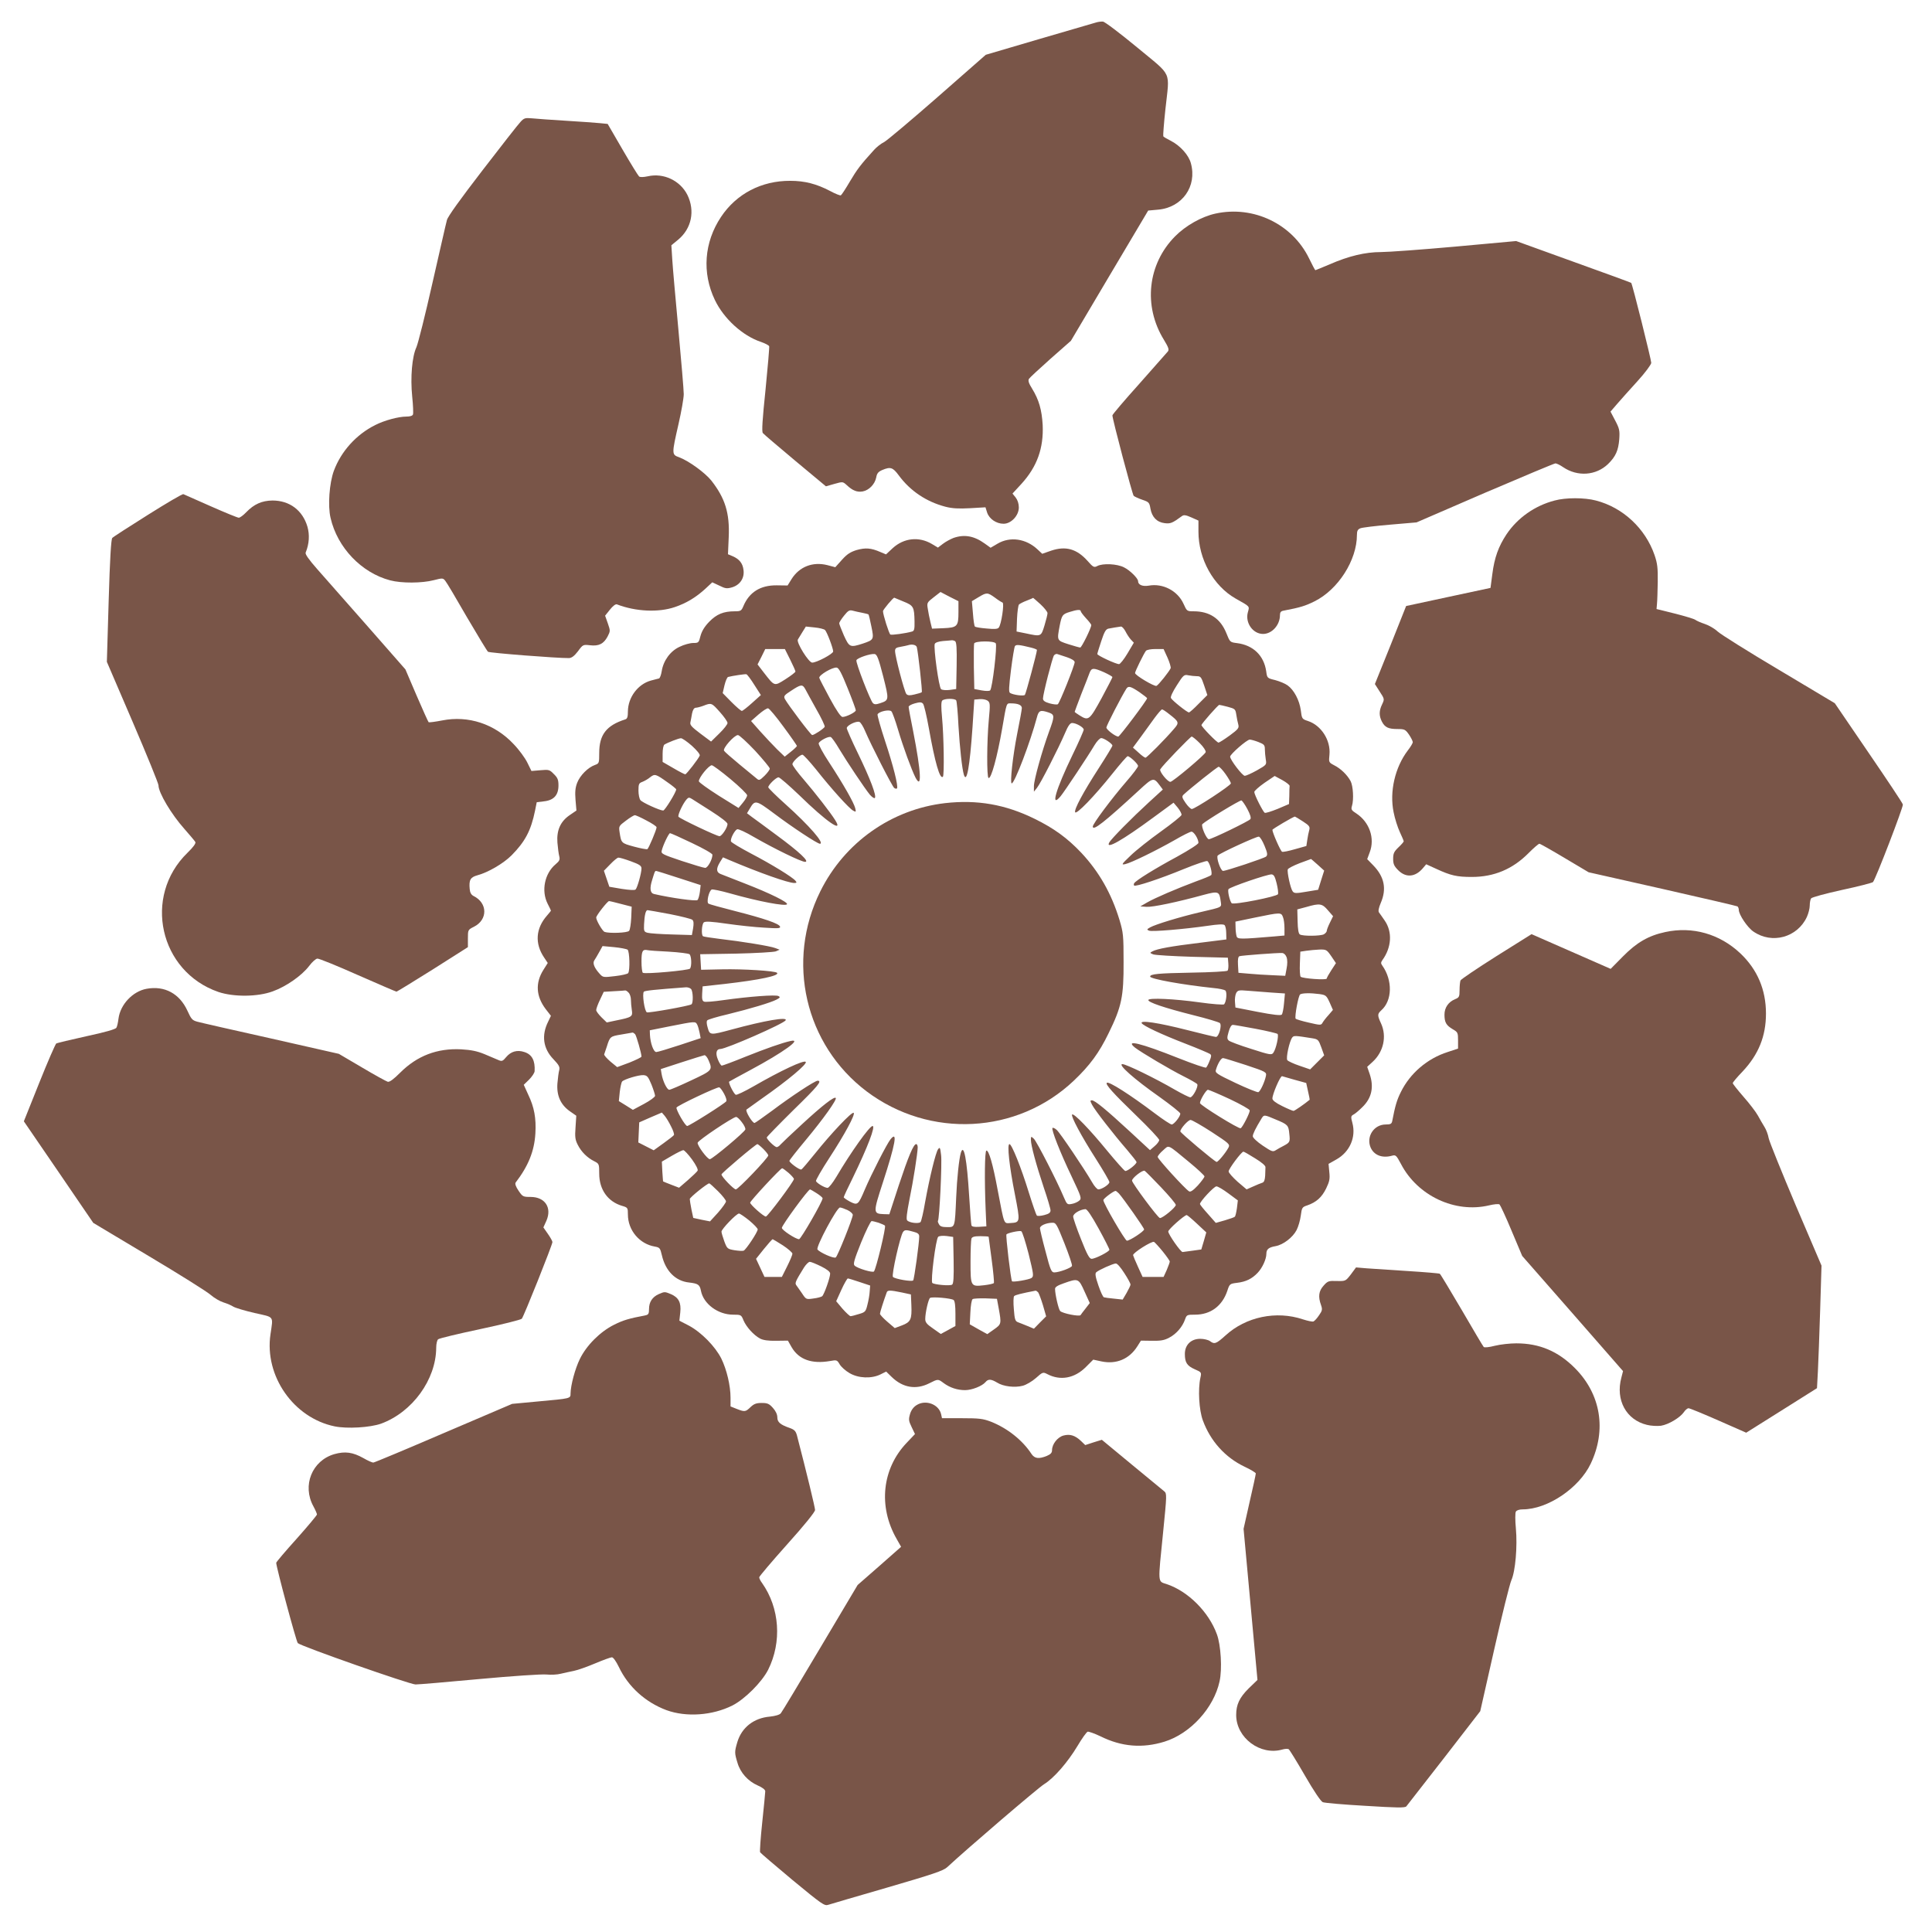
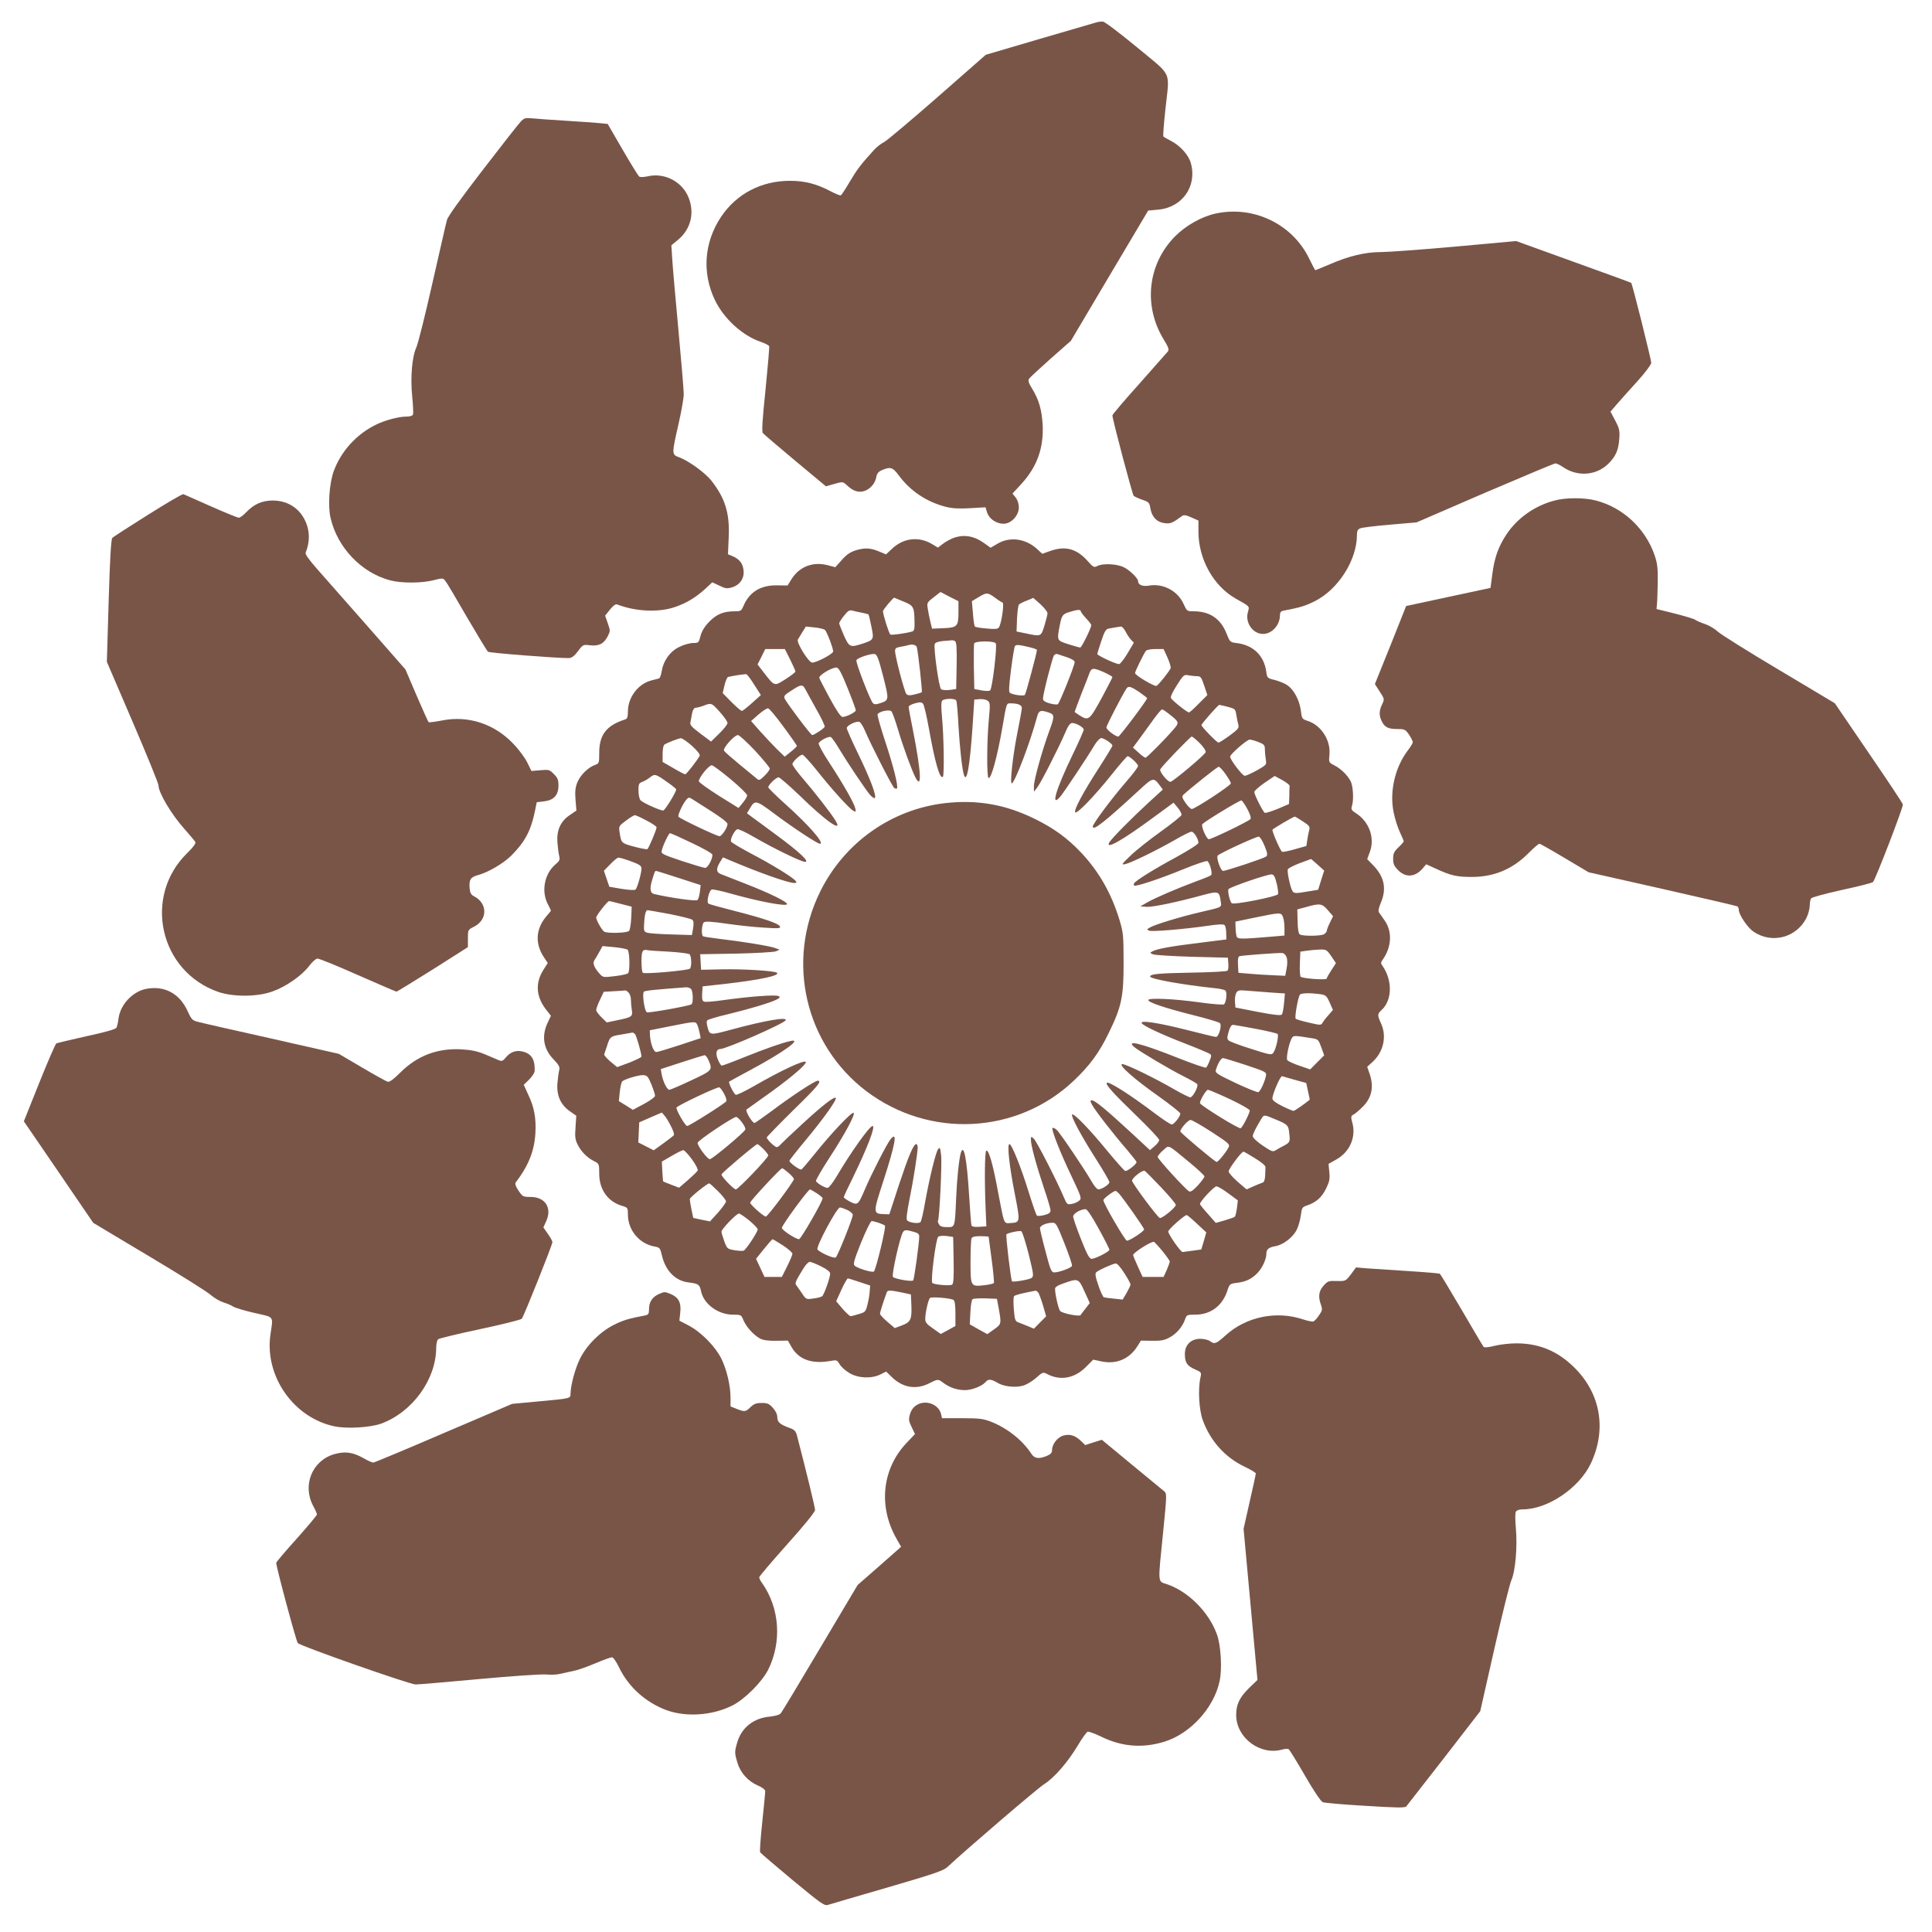
<svg xmlns="http://www.w3.org/2000/svg" version="1.0" width="1280pt" height="1280pt" viewBox="0 0 1280 1280" preserveAspectRatio="xMidYMid meet">
  <g transform="translate(0,1280) scale(0.1,-0.1)" fill="#795548" stroke="none">
    <path d="M7258 12650 c-15 -4 -185 -54 -377 -110 l-350 -103 -318 -279 c-175 -153 -335 -288 -355 -299 -21 -10 -51 -34 -67 -52 -91 -100 -113 -130 -160 -209 -28 -48 -55 -89 -60 -92 -4 -3 -37 10 -72 29 -90 47 -168 67 -263 67 -191 1 -357 -86 -459 -239 -112 -168 -127 -370 -41 -550 59 -124 184 -238 305 -278 28 -10 52 -22 55 -29 2 -6 -9 -135 -24 -286 -21 -201 -26 -279 -18 -289 6 -8 103 -90 215 -184 l203 -169 56 16 c56 16 56 15 82 -8 39 -37 69 -48 105 -42 43 8 81 48 90 92 5 28 13 38 40 50 55 23 70 18 110 -36 75 -102 182 -174 308 -207 46 -12 88 -14 164 -10 l102 6 11 -35 c14 -42 61 -74 109 -74 50 0 101 54 101 108 0 25 -8 49 -21 66 l-21 26 59 64 c104 114 148 237 141 391 -6 99 -24 165 -70 240 -22 35 -28 53 -21 65 5 8 70 68 144 134 l134 118 256 432 256 431 66 6 c159 14 259 154 217 307 -14 54 -70 116 -131 148 -26 13 -50 27 -52 31 -2 5 4 85 14 178 28 263 51 213 -186 410 -114 94 -215 171 -228 172 -12 1 -34 -2 -49 -7z" />
    <path d="M3449 11993 c-15 -15 -128 -160 -252 -321 -147 -191 -230 -306 -236 -330 -6 -20 -48 -208 -96 -417 -47 -209 -95 -400 -106 -425 -29 -62 -41 -199 -28 -328 6 -57 8 -110 5 -118 -3 -9 -20 -14 -44 -14 -52 0 -145 -25 -206 -56 -126 -63 -226 -174 -274 -303 -30 -81 -41 -232 -22 -312 45 -197 205 -364 395 -414 76 -20 211 -19 288 1 59 15 62 15 77 -4 9 -10 73 -118 143 -240 71 -121 134 -225 140 -230 10 -8 459 -43 537 -42 18 1 35 14 59 45 33 45 34 45 80 40 58 -7 90 9 116 57 19 37 19 39 2 88 l-18 51 32 40 c19 24 37 38 46 35 124 -48 276 -55 384 -18 77 26 141 65 204 123 l44 41 47 -22 c40 -20 50 -21 85 -11 52 16 82 61 75 114 -5 45 -28 73 -72 92 l-31 13 5 114 c7 159 -24 258 -116 375 -43 53 -151 131 -214 154 -48 17 -48 21 -3 218 19 83 35 173 35 200 0 26 -16 216 -35 422 -19 205 -38 417 -41 469 l-6 95 45 37 c89 74 113 191 61 297 -48 95 -158 147 -262 123 -29 -6 -51 -7 -58 -1 -6 5 -56 86 -110 179 l-98 169 -50 5 c-28 3 -130 10 -226 16 -96 6 -198 13 -225 16 -46 4 -53 2 -76 -23z" />
    <path d="M8053 11385 c-92 -20 -198 -80 -268 -151 -182 -184 -212 -461 -74 -685 31 -51 36 -66 26 -78 -7 -8 -92 -104 -189 -214 -98 -109 -178 -203 -178 -209 0 -25 132 -524 141 -533 5 -5 31 -17 57 -26 44 -15 47 -18 54 -59 10 -56 43 -90 94 -96 38 -5 51 0 115 47 12 9 26 7 62 -9 l47 -21 0 -73 c0 -182 99 -360 247 -444 97 -55 92 -48 80 -92 -18 -69 34 -142 101 -142 59 0 112 59 112 124 0 19 6 27 23 30 111 21 146 32 206 62 157 78 281 273 281 440 0 26 5 37 23 44 12 5 101 16 197 24 l175 15 453 196 c250 107 460 195 467 195 8 0 31 -11 51 -25 96 -65 218 -56 298 21 50 49 68 89 74 164 4 58 1 71 -27 124 l-31 59 44 51 c24 28 85 96 135 151 51 56 90 109 91 121 0 20 -125 523 -133 530 -2 2 -174 65 -383 140 l-379 137 -405 -37 c-223 -20 -444 -36 -491 -36 -103 0 -213 -26 -339 -81 -50 -21 -93 -39 -95 -39 -3 0 -21 35 -42 78 -111 228 -368 352 -620 297z" />
    <path d="M980 9389 c-124 -78 -230 -146 -236 -153 -8 -7 -16 -140 -24 -416 l-12 -405 171 -398 c94 -219 171 -408 171 -420 0 -49 86 -193 171 -288 36 -41 69 -80 73 -87 5 -9 -12 -33 -52 -72 -297 -289 -186 -787 205 -922 101 -34 260 -33 360 4 89 32 192 104 241 168 20 27 45 49 55 49 10 1 131 -48 268 -109 137 -60 252 -110 256 -110 3 0 111 66 240 147 l233 148 0 57 c0 57 0 58 40 78 93 47 91 158 -3 204 -15 8 -23 22 -25 45 -6 61 4 79 51 92 71 19 172 78 226 132 91 92 129 165 156 297 l11 55 48 6 c65 7 96 41 96 105 0 37 -5 51 -31 76 -28 29 -33 30 -89 25 l-59 -5 -27 55 c-15 31 -56 87 -92 124 -125 133 -299 190 -472 156 -46 -9 -86 -14 -90 -12 -3 2 -39 82 -80 177 l-74 173 -250 285 c-138 157 -288 327 -334 379 -57 65 -81 99 -77 110 24 58 27 118 12 171 -32 109 -118 174 -232 174 -70 -1 -122 -24 -174 -78 -19 -20 -41 -36 -49 -36 -8 0 -91 34 -186 76 -94 42 -176 78 -181 80 -6 3 -111 -59 -235 -137z" />
    <path d="M10300 9484 c-131 -34 -246 -115 -319 -224 -53 -80 -80 -154 -94 -264 l-12 -91 -280 -60 -279 -60 -103 -259 -104 -258 32 -50 c32 -49 32 -50 16 -84 -21 -43 -21 -76 -2 -114 20 -39 43 -50 104 -50 47 0 52 -3 76 -37 14 -21 25 -43 25 -50 0 -7 -15 -32 -33 -55 -85 -112 -122 -273 -94 -409 8 -42 27 -101 41 -131 14 -30 26 -58 26 -62 0 -4 -16 -22 -35 -40 -29 -28 -35 -40 -35 -76 0 -34 6 -48 34 -76 51 -51 113 -45 163 14 l22 26 68 -31 c95 -44 136 -53 234 -53 148 0 271 52 376 158 34 34 66 62 72 62 5 0 81 -43 168 -95 l158 -94 488 -110 c269 -61 493 -113 498 -116 5 -4 9 -14 9 -23 0 -32 58 -118 97 -144 123 -85 291 -39 354 97 10 22 19 56 19 75 0 19 4 41 9 48 4 7 96 32 205 56 108 23 200 47 205 52 18 20 202 499 198 514 -2 10 -105 164 -228 344 l-223 327 -370 221 c-204 121 -387 236 -406 254 -20 19 -58 41 -85 50 -28 9 -56 22 -64 28 -8 6 -68 24 -135 41 l-121 30 3 35 c2 19 4 85 5 145 1 92 -2 121 -21 177 -61 177 -210 316 -389 362 -75 20 -200 20 -273 0z" />
    <path d="M6317 9236 c-20 -8 -52 -25 -70 -39 l-33 -25 -40 24 c-86 51 -186 40 -260 -28 l-44 -41 -38 16 c-62 27 -98 29 -156 13 -42 -13 -64 -27 -98 -65 l-44 -49 -53 14 c-96 24 -185 -10 -237 -93 l-26 -42 -72 1 c-108 1 -182 -45 -221 -138 -13 -31 -18 -34 -57 -34 -75 0 -120 -19 -169 -69 -32 -33 -49 -62 -58 -94 -11 -45 -13 -47 -49 -47 -20 0 -61 -11 -89 -25 -62 -28 -108 -92 -119 -162 -4 -25 -12 -46 -18 -48 -6 -1 -30 -8 -54 -14 -86 -24 -151 -111 -152 -204 0 -36 -4 -49 -17 -53 -126 -40 -173 -102 -173 -223 0 -67 -1 -69 -28 -79 -46 -16 -99 -69 -118 -118 -13 -34 -15 -61 -11 -114 l6 -70 -44 -30 c-62 -42 -88 -101 -82 -182 3 -35 8 -75 12 -90 6 -23 2 -32 -24 -54 -73 -61 -96 -176 -53 -261 12 -23 22 -44 22 -46 0 -2 -12 -17 -26 -33 -75 -85 -82 -185 -19 -278 l24 -36 -29 -46 c-54 -86 -49 -174 15 -259 l35 -45 -18 -38 c-46 -91 -34 -179 35 -250 37 -39 43 -51 38 -72 -4 -14 -9 -53 -12 -88 -6 -80 21 -141 82 -184 l43 -30 -5 -77 c-5 -64 -2 -83 15 -116 23 -46 63 -86 110 -109 31 -16 32 -18 32 -82 0 -105 57 -185 151 -213 38 -11 39 -13 39 -57 0 -105 77 -196 179 -213 32 -6 35 -10 46 -57 24 -105 91 -172 181 -181 59 -7 70 -14 78 -55 17 -87 113 -158 213 -158 53 0 54 -1 69 -38 19 -44 67 -97 109 -120 21 -11 54 -16 107 -15 l78 1 25 -44 c48 -82 134 -112 255 -91 43 8 46 7 63 -22 10 -17 39 -43 65 -58 59 -35 146 -38 205 -9 l38 19 37 -36 c73 -71 161 -86 248 -42 60 30 58 30 97 1 41 -30 90 -46 141 -46 45 0 113 27 135 53 18 22 37 21 77 -3 41 -26 117 -35 170 -21 23 6 62 29 87 51 45 40 47 41 76 26 86 -45 180 -28 255 47 l49 49 56 -12 c97 -20 183 16 236 100 l24 38 73 -1 c58 -1 82 3 115 21 46 24 87 71 104 120 11 31 13 32 67 32 102 0 179 57 213 157 15 47 17 48 65 54 59 7 99 27 136 66 31 32 58 91 58 126 0 30 15 43 61 51 51 9 114 58 139 106 12 23 24 66 28 96 7 53 9 57 43 68 60 21 96 53 125 112 22 46 26 63 21 109 l-5 54 53 30 c88 50 130 147 105 241 -11 40 -10 46 6 55 11 5 38 28 60 50 62 60 78 133 48 221 l-16 46 36 33 c72 66 95 168 56 254 -25 54 -25 63 1 87 74 65 76 200 7 297 -10 14 -10 20 0 35 62 85 68 188 16 263 -16 23 -33 48 -38 54 -6 8 -2 30 12 63 40 93 24 173 -50 249 l-40 41 17 46 c35 92 -2 199 -88 256 -33 21 -37 27 -30 50 13 41 8 133 -9 165 -22 41 -65 83 -109 105 -36 19 -36 20 -31 70 9 95 -54 194 -142 223 -40 13 -41 15 -48 72 -9 66 -45 134 -87 164 -16 12 -53 27 -82 35 -54 13 -54 14 -60 58 -15 105 -86 173 -192 187 -48 6 -48 6 -72 66 -39 97 -111 145 -217 145 -44 0 -45 1 -67 50 -39 86 -137 137 -230 120 -41 -7 -71 5 -71 30 0 18 -54 72 -93 91 -46 24 -141 28 -177 9 -21 -11 -27 -9 -64 33 -72 81 -145 101 -241 69 l-60 -21 -30 28 c-77 73 -183 88 -266 39 l-46 -27 -39 28 c-71 51 -135 62 -207 37z m33 -491 c0 -95 -7 -103 -100 -107 l-75 -3 -11 45 c-6 25 -14 64 -17 86 -7 40 -5 43 39 77 l45 35 59 -31 60 -30 0 -72z m241 96 c22 -17 45 -31 51 -33 13 -5 -8 -146 -25 -166 -7 -10 -29 -11 -81 -6 -39 3 -74 9 -77 13 -4 3 -10 43 -13 87 l-7 81 43 26 c55 33 60 33 109 -2z m-606 -26 c68 -27 72 -36 74 -132 1 -51 -2 -63 -16 -67 -41 -12 -136 -25 -144 -20 -9 5 -49 132 -49 155 0 9 67 90 75 89 0 0 27 -11 60 -25z m908 -18 c26 -24 47 -51 47 -59 0 -9 -9 -46 -20 -82 -23 -75 -22 -74 -125 -52 l-60 12 3 85 c2 46 8 88 13 94 5 5 28 17 52 26 23 9 42 17 42 18 0 1 22 -19 48 -42z m-1180 -57 c21 -4 39 -9 41 -11 2 -2 11 -38 19 -79 18 -87 17 -89 -57 -114 -84 -27 -89 -25 -125 54 -17 39 -31 75 -31 81 0 5 14 28 32 50 27 34 36 39 58 33 14 -4 42 -10 63 -14z m1447 11 c0 -5 16 -26 35 -47 19 -20 35 -41 35 -45 0 -20 -64 -149 -73 -149 -6 0 -41 10 -79 22 -77 25 -76 23 -57 124 14 69 18 75 67 90 47 15 72 17 72 5z m-1694 -125 c13 -13 54 -121 54 -142 0 -16 -109 -74 -139 -74 -23 0 -106 133 -95 153 4 6 18 29 30 49 l23 37 58 -6 c32 -3 63 -11 69 -17z m1990 -8 c9 -18 25 -43 36 -55 l20 -21 -42 -71 c-23 -39 -49 -71 -56 -71 -21 0 -144 57 -144 67 0 4 12 43 26 85 20 61 30 79 47 83 23 5 63 11 84 14 7 0 20 -14 29 -31z m-1128 -66 c9 -7 12 -46 10 -163 l-3 -154 -43 -6 c-25 -3 -49 -1 -57 5 -15 12 -51 275 -42 300 4 9 24 16 54 19 26 2 53 4 58 5 6 1 16 -2 23 -6z m269 -14 c11 -15 -22 -297 -37 -312 -5 -5 -29 -5 -57 0 l-48 9 -3 145 c-1 79 0 150 2 157 7 17 130 18 143 1z m-523 -25 c9 -34 38 -294 33 -299 -3 -3 -25 -10 -48 -15 -32 -8 -45 -7 -54 3 -13 14 -75 250 -75 285 0 18 7 23 38 28 20 4 42 8 47 10 27 9 54 3 59 -12z m759 -4 c20 -5 37 -12 37 -15 0 -18 -73 -290 -80 -298 -9 -9 -77 0 -98 13 -10 6 -8 38 6 152 10 80 22 151 26 158 8 12 28 10 109 -10z m-1598 -79 c19 -38 35 -74 35 -79 0 -5 -30 -28 -66 -51 -76 -48 -71 -49 -145 46 l-40 52 26 51 25 51 65 0 65 0 35 -70z m2500 13 c14 -31 23 -63 21 -70 -9 -21 -80 -111 -94 -117 -14 -6 -142 70 -142 85 0 11 58 129 72 147 6 7 33 12 63 12 l54 0 26 -57z m-1884 -123 c40 -158 40 -159 -20 -179 -27 -9 -38 -9 -48 1 -18 19 -115 269 -109 284 6 15 91 44 120 41 16 -2 26 -26 57 -147z m1217 126 c32 -11 52 -23 52 -33 0 -21 -100 -272 -112 -279 -5 -3 -29 -1 -54 6 -32 9 -44 18 -44 32 0 29 62 271 73 286 6 7 15 11 21 9 6 -2 35 -12 64 -21z m-1452 -206 c30 -74 54 -140 54 -146 0 -12 -63 -44 -88 -44 -11 0 -39 40 -84 123 -36 67 -68 128 -70 136 -4 18 88 72 115 68 14 -1 33 -37 73 -137z m1699 106 c30 -14 55 -28 55 -32 0 -4 -33 -67 -72 -140 -80 -146 -86 -151 -145 -114 -18 11 -33 22 -33 24 0 2 20 55 44 118 25 62 49 125 55 141 13 33 25 34 96 3z m-2317 -84 l43 -67 -58 -52 c-32 -29 -63 -53 -68 -53 -6 0 -37 27 -69 59 l-58 59 12 52 c7 28 17 53 24 55 31 8 112 20 121 18 6 -2 30 -34 53 -71z m2932 58 c25 0 29 -6 48 -62 l21 -63 -57 -57 c-31 -32 -60 -58 -65 -58 -12 0 -110 78 -119 95 -5 7 11 42 39 85 43 68 48 72 76 66 16 -3 42 -6 57 -6z m-2594 -87 c8 -16 41 -75 73 -133 33 -57 57 -109 55 -115 -5 -12 -70 -55 -83 -55 -9 0 -159 199 -181 239 -9 19 -5 25 42 55 65 43 75 44 94 9z m2212 -18 c28 -20 52 -38 52 -41 0 -12 -182 -254 -191 -254 -19 0 -79 46 -79 60 0 12 101 208 133 258 13 19 28 15 85 -23z m-1213 -55 c4 -6 11 -81 15 -168 9 -149 24 -286 36 -325 19 -60 39 55 57 313 l12 185 35 3 c19 2 43 -3 53 -10 17 -13 18 -22 8 -128 -13 -141 -14 -377 -2 -384 17 -11 58 139 91 329 30 175 27 165 58 165 46 0 72 -11 72 -31 0 -10 -14 -87 -31 -171 -29 -147 -49 -328 -36 -328 19 0 124 276 167 438 12 46 23 50 79 31 39 -14 39 -24 1 -127 -47 -129 -100 -320 -100 -360 l0 -37 20 25 c24 29 144 265 186 363 20 48 34 67 47 67 27 0 77 -29 77 -44 0 -7 -33 -83 -74 -167 -113 -234 -148 -357 -79 -274 27 33 181 265 225 339 15 25 35 46 44 46 18 0 74 -37 74 -50 0 -5 -40 -71 -89 -147 -106 -164 -165 -275 -158 -294 7 -19 127 105 246 254 51 64 97 117 102 117 14 0 69 -51 69 -65 0 -7 -34 -53 -76 -101 -101 -117 -224 -282 -224 -300 0 -32 77 29 306 240 93 86 97 87 138 32 l20 -27 -94 -86 c-107 -98 -247 -239 -261 -265 -27 -50 89 16 291 165 l135 99 28 -33 c15 -19 26 -40 25 -48 -2 -8 -63 -57 -137 -110 -74 -53 -164 -124 -200 -159 -61 -58 -64 -63 -36 -57 38 8 202 88 327 159 53 31 103 56 112 56 16 0 46 -48 46 -74 0 -8 -59 -46 -142 -92 -143 -77 -273 -157 -284 -176 -3 -5 -3 -12 0 -15 9 -9 170 44 328 109 81 33 152 57 157 53 16 -9 36 -84 25 -93 -5 -5 -49 -23 -99 -41 -131 -49 -273 -110 -325 -140 l-45 -26 41 -3 c40 -3 203 31 381 80 94 25 102 22 110 -40 6 -46 20 -39 -142 -77 -128 -30 -289 -79 -325 -99 -23 -13 -23 -15 -7 -22 21 -8 232 10 386 32 72 11 107 12 114 5 6 -6 11 -29 11 -53 l1 -42 -175 -22 c-190 -23 -284 -40 -315 -57 -18 -10 -18 -10 5 -20 14 -5 131 -12 260 -16 l235 -6 3 -39 c2 -21 -1 -43 -5 -47 -5 -5 -112 -11 -239 -13 -220 -4 -274 -9 -274 -26 0 -16 219 -55 420 -76 36 -3 71 -11 78 -16 13 -11 7 -75 -8 -92 -5 -4 -77 1 -162 13 -172 24 -336 31 -340 16 -4 -15 105 -52 295 -100 93 -23 173 -47 179 -53 15 -15 -7 -92 -26 -92 -7 0 -93 21 -192 46 -189 48 -313 67 -300 45 12 -18 128 -73 291 -136 83 -32 155 -63 162 -68 10 -7 9 -17 -3 -45 -8 -21 -18 -40 -23 -45 -4 -4 -86 24 -182 62 -251 100 -360 127 -289 70 40 -31 232 -145 322 -190 46 -23 86 -46 90 -52 9 -15 -29 -87 -46 -87 -8 0 -54 23 -103 51 -129 75 -322 169 -347 169 -33 -1 79 -100 244 -216 77 -55 140 -105 140 -112 0 -19 -42 -72 -57 -72 -8 0 -58 33 -111 73 -167 126 -307 215 -319 203 -11 -10 41 -68 192 -214 85 -82 155 -156 155 -165 0 -8 -14 -27 -31 -41 l-30 -26 -135 125 c-155 143 -230 205 -250 205 -12 0 -12 -4 1 -29 18 -36 146 -200 232 -299 34 -40 63 -77 63 -81 0 -14 -61 -62 -75 -59 -7 2 -62 64 -123 138 -113 138 -218 247 -229 236 -10 -10 61 -143 157 -293 49 -77 90 -147 90 -155 0 -15 -50 -48 -73 -48 -8 0 -27 21 -42 48 -51 88 -212 327 -234 346 -12 11 -24 16 -28 13 -9 -10 50 -161 128 -324 63 -133 66 -143 50 -157 -10 -9 -32 -19 -49 -22 -31 -6 -33 -4 -53 42 -47 112 -181 372 -199 389 -19 18 -20 17 -20 -7 0 -36 35 -165 85 -315 25 -73 45 -141 45 -152 0 -15 -10 -23 -41 -31 -23 -6 -45 -8 -50 -3 -4 4 -28 73 -53 153 -51 166 -113 320 -128 320 -17 0 -1 -147 36 -333 36 -185 36 -186 -30 -190 -45 -2 -39 -17 -84 218 -32 173 -59 266 -75 262 -11 -2 -13 -195 -5 -387 l5 -115 -48 -3 c-32 -2 -48 1 -51 10 -2 7 -9 94 -15 193 -15 245 -35 352 -55 288 -12 -40 -26 -171 -31 -295 -9 -203 -7 -198 -60 -198 -33 0 -47 5 -54 19 -6 10 -9 20 -7 22 10 10 28 385 21 436 -6 51 -8 55 -20 39 -16 -22 -56 -186 -86 -351 -11 -66 -25 -125 -30 -131 -11 -13 -75 -6 -89 11 -7 8 -2 49 15 136 26 126 54 306 55 347 0 12 -4 22 -10 22 -18 0 -52 -82 -116 -275 l-62 -190 -37 1 c-71 3 -71 9 -6 209 83 255 100 347 51 287 -23 -28 -126 -229 -170 -332 -44 -104 -48 -107 -99 -81 -22 12 -41 25 -41 29 0 4 27 63 61 131 98 202 151 341 130 341 -20 0 -144 -174 -240 -337 -24 -40 -50 -73 -58 -73 -19 0 -71 31 -77 45 -2 6 38 76 89 154 103 158 172 287 161 298 -11 11 -152 -139 -255 -268 -46 -57 -87 -106 -92 -107 -11 -5 -79 45 -79 57 0 5 50 68 110 140 114 137 207 267 197 277 -10 11 -90 -51 -222 -173 -72 -66 -136 -127 -144 -136 -7 -9 -19 -17 -25 -17 -13 0 -66 51 -66 64 0 4 79 85 175 180 164 160 194 196 162 196 -18 0 -176 -104 -302 -199 -60 -44 -112 -81 -116 -81 -15 0 -63 80 -53 89 5 4 50 36 99 71 176 123 306 232 293 245 -13 13 -165 -58 -347 -163 -58 -33 -110 -58 -116 -55 -13 4 -51 81 -44 87 2 2 65 36 139 76 222 119 350 212 267 193 -55 -12 -163 -50 -298 -104 -81 -33 -151 -59 -157 -59 -5 0 -17 18 -26 41 -17 41 -10 69 16 69 38 0 419 167 433 190 15 25 -137 -1 -358 -61 -141 -38 -144 -38 -158 11 -8 27 -9 44 -3 50 6 6 66 24 135 40 151 37 284 77 323 97 25 13 27 17 13 24 -18 10 -193 -3 -364 -27 -62 -9 -120 -14 -128 -10 -12 4 -15 17 -13 53 l3 48 145 16 c235 27 367 55 348 74 -13 13 -226 26 -363 23 l-140 -3 -3 51 -3 52 238 4 c132 3 249 10 263 15 l25 11 -29 11 c-33 13 -223 44 -371 61 -55 7 -103 14 -107 17 -13 7 -9 80 5 92 10 8 50 6 153 -9 76 -11 188 -23 248 -26 91 -6 108 -5 104 7 -6 20 -106 54 -298 103 -91 23 -170 45 -176 49 -15 9 3 87 22 94 7 2 61 -9 121 -26 191 -54 368 -87 377 -72 9 13 -113 73 -275 136 -79 31 -154 60 -166 65 -28 12 -29 35 -3 78 l20 32 37 -16 c205 -87 395 -154 435 -154 17 0 18 3 8 15 -20 24 -158 109 -294 180 -70 37 -130 73 -133 80 -6 17 24 74 41 81 8 3 58 -20 112 -52 134 -77 312 -164 338 -164 32 0 -38 66 -189 177 -71 53 -145 107 -163 120 l-33 25 18 30 c35 60 40 59 166 -35 114 -86 282 -197 299 -197 34 0 -70 120 -226 260 -64 57 -116 109 -116 114 0 16 52 66 68 66 8 0 70 -54 138 -119 179 -175 295 -255 237 -164 -32 51 -130 177 -207 267 -42 48 -76 95 -76 103 0 16 49 62 66 63 7 0 47 -44 90 -97 101 -128 221 -261 247 -274 18 -10 19 -9 13 17 -9 36 -77 156 -173 303 -41 62 -72 120 -69 127 7 17 64 47 80 41 7 -3 32 -38 56 -79 51 -85 168 -260 203 -303 14 -16 29 -26 33 -22 13 13 -30 127 -112 296 -41 84 -74 160 -74 167 0 18 63 49 84 41 8 -3 25 -30 37 -59 39 -92 179 -366 193 -378 8 -6 16 -7 19 -3 9 16 -25 150 -79 313 -30 91 -52 170 -50 177 8 19 78 35 92 20 6 -6 26 -61 44 -122 35 -118 89 -264 115 -316 44 -84 38 35 -15 306 -17 83 -30 155 -30 162 0 7 19 17 41 23 33 9 44 9 54 -2 7 -7 24 -80 39 -163 40 -225 73 -341 93 -321 10 10 6 271 -6 396 -6 63 -6 99 1 108 13 15 84 16 93 2z m-1566 -77 c28 -31 51 -64 51 -73 0 -9 -24 -40 -54 -69 l-55 -54 -71 53 c-57 43 -70 57 -66 74 2 12 8 38 11 59 5 24 13 37 24 38 9 0 32 6 51 13 53 21 55 20 109 -41z m3366 34 c48 -13 50 -15 56 -53 3 -21 9 -50 13 -64 6 -23 0 -31 -57 -73 -36 -26 -69 -47 -74 -47 -11 0 -113 105 -113 116 0 9 110 134 118 134 4 0 30 -6 57 -13z m-2944 -132 c49 -66 88 -123 89 -127 0 -3 -18 -21 -41 -39 l-40 -32 -51 49 c-27 27 -77 80 -111 118 l-61 69 49 43 c28 24 56 43 64 41 8 -1 54 -56 102 -122z m2555 84 c66 -51 68 -57 32 -98 -57 -67 -180 -191 -189 -191 -5 0 -26 15 -46 34 l-37 33 51 69 c27 38 69 95 92 127 23 31 45 57 50 57 5 0 26 -14 47 -31z m-2743 -243 c53 -58 97 -111 97 -118 0 -8 -16 -29 -35 -48 -32 -31 -36 -32 -52 -18 -10 8 -61 50 -113 93 -52 43 -99 84 -103 91 -10 17 68 104 92 104 9 0 60 -47 114 -104z m2946 50 c24 -24 41 -50 39 -59 -4 -17 -218 -197 -234 -197 -19 0 -75 70 -67 83 15 26 199 216 208 217 6 0 30 -20 54 -44z m-3365 -17 c34 -31 55 -57 52 -65 -9 -22 -88 -124 -96 -124 -5 0 -40 18 -79 41 l-71 41 0 53 c0 32 5 57 12 62 21 13 92 41 109 42 8 1 41 -22 73 -50z m3753 25 c38 -15 43 -20 43 -48 0 -17 3 -47 6 -67 6 -36 6 -36 -59 -73 -36 -20 -72 -36 -80 -36 -16 0 -97 106 -97 127 0 16 111 113 130 113 8 0 34 -7 57 -16z m-3497 -246 c60 -50 110 -99 110 -107 0 -9 -13 -31 -29 -50 l-28 -34 -132 82 c-72 46 -131 88 -131 95 0 25 66 106 86 106 7 0 63 -41 124 -92z m3280 33 c19 -27 35 -55 35 -61 0 -14 -239 -170 -259 -170 -7 0 -26 18 -41 40 -24 35 -26 43 -14 55 46 43 224 185 233 185 6 0 27 -22 46 -49z m-3699 -53 c32 -22 59 -44 59 -48 0 -18 -75 -140 -86 -140 -22 0 -139 53 -151 69 -7 8 -13 37 -13 63 0 43 3 50 26 58 15 6 38 19 52 31 30 23 36 22 113 -33z m4123 -25 c-1 -7 -2 -37 -2 -67 l-2 -53 -75 -32 c-42 -17 -80 -29 -86 -26 -12 8 -69 120 -69 138 0 7 30 34 67 60 l68 46 50 -27 c27 -15 50 -33 49 -39z m-3831 -168 c64 -41 107 -74 107 -84 0 -24 -38 -81 -53 -81 -19 0 -264 117 -272 129 -6 11 28 85 53 114 13 15 18 15 36 4 12 -8 69 -44 129 -82z m3551 15 c19 -36 26 -58 20 -67 -9 -13 -256 -133 -275 -133 -16 0 -54 89 -43 100 22 22 249 160 259 157 5 -2 23 -27 39 -57z m-3981 -76 c37 -19 67 -39 67 -45 0 -16 -52 -139 -61 -145 -5 -2 -45 5 -89 17 -84 23 -84 23 -95 95 -6 40 -5 42 42 77 26 20 53 36 58 36 6 1 41 -15 78 -35z m4349 -6 c43 -28 48 -35 42 -58 -4 -14 -10 -43 -13 -65 l-6 -40 -75 -21 c-41 -12 -80 -20 -86 -17 -10 4 -64 127 -64 145 0 6 138 87 149 88 2 0 25 -14 53 -32z m-4048 -143 c80 -38 136 -70 136 -78 0 -31 -31 -87 -48 -87 -9 0 -79 21 -155 46 -128 43 -138 48 -133 68 9 38 47 116 55 116 5 0 70 -29 145 -65z m3794 -19 c20 -48 21 -61 10 -71 -12 -11 -264 -95 -285 -95 -16 0 -47 90 -35 102 17 17 256 127 272 125 8 -1 25 -29 38 -61z m-4199 -102 c58 -21 71 -30 71 -48 0 -30 -27 -127 -39 -139 -6 -6 -39 -4 -92 4 l-82 14 -18 53 -18 53 42 43 c23 24 47 44 54 44 6 1 44 -10 82 -24z m4551 -23 l43 -39 -20 -63 -20 -64 -79 -13 c-69 -12 -80 -11 -90 3 -14 18 -38 128 -32 145 2 7 37 25 78 41 41 15 75 28 76 28 0 1 20 -17 44 -38z m-4233 -88 l145 -47 -5 -44 c-3 -24 -10 -49 -16 -55 -9 -9 -171 13 -288 40 -26 6 -30 38 -12 94 6 19 12 40 15 47 2 6 6 12 10 12 4 0 72 -21 151 -47z m3961 -35 c8 -32 12 -64 9 -72 -6 -16 -295 -73 -307 -60 -13 15 -28 81 -21 93 9 14 260 100 286 98 15 -2 22 -15 33 -59z m-4343 -137 l70 -18 -3 -74 c-2 -40 -8 -79 -14 -86 -11 -14 -132 -18 -163 -7 -14 6 -55 76 -55 95 0 14 75 109 85 109 6 0 42 -9 80 -19z m4683 -42 l34 -39 -21 -43 c-12 -24 -21 -48 -21 -55 0 -6 -9 -16 -19 -22 -23 -12 -140 -13 -159 -1 -9 5 -14 35 -15 87 l-2 79 60 16 c89 26 105 23 143 -22z m-4361 -25 c76 -15 144 -32 150 -38 9 -8 10 -25 5 -56 l-8 -45 -133 4 c-74 2 -146 7 -160 11 -24 6 -26 11 -24 56 3 62 11 94 23 94 5 0 71 -12 147 -26z m4063 -20 c6 -14 10 -47 10 -74 l0 -48 -67 -6 c-225 -19 -243 -19 -250 0 -3 10 -7 36 -7 58 l-1 40 130 27 c170 35 173 35 185 3z m-4342 -216 c13 -11 17 -135 4 -155 -4 -6 -43 -15 -87 -20 -75 -9 -80 -9 -100 13 -37 40 -51 73 -37 92 6 9 21 34 33 56 l21 38 76 -7 c42 -4 83 -12 90 -17z m272 -13 c69 -4 131 -12 138 -17 13 -11 16 -76 4 -95 -8 -12 -296 -38 -313 -28 -5 4 -9 37 -9 75 0 69 7 82 40 75 8 -2 71 -7 140 -10z m4390 -30 l31 -46 -30 -46 c-17 -26 -31 -51 -31 -56 0 -12 -161 0 -173 12 -4 4 -7 43 -5 87 l3 79 40 6 c22 3 61 7 87 8 45 1 48 -1 78 -44z m-296 -7 c6 -17 6 -45 0 -75 l-9 -48 -85 4 c-47 2 -116 6 -155 10 l-70 6 -3 53 c-2 36 1 54 10 57 15 5 253 23 283 21 12 -1 23 -12 29 -28z m-3946 -210 c14 -14 16 -94 3 -102 -17 -11 -281 -58 -295 -53 -16 6 -33 124 -20 137 8 7 76 14 280 29 11 0 25 -4 32 -11z m-414 -24 c9 -8 16 -30 16 -47 0 -18 3 -49 6 -69 7 -43 1 -48 -105 -69 l-61 -13 -35 34 c-19 19 -35 40 -35 48 0 9 11 39 25 68 l25 53 68 4 c37 2 70 4 74 5 4 1 14 -5 22 -14z m4260 0 l89 -6 -6 -65 c-3 -36 -10 -70 -15 -75 -7 -7 -56 -2 -159 18 l-148 29 -3 37 c-2 20 2 47 8 59 11 19 18 20 78 15 37 -3 107 -8 156 -12z m318 -10 c41 -6 46 -9 67 -55 l22 -50 -29 -34 c-17 -18 -35 -42 -40 -51 -9 -17 -14 -17 -91 1 -45 10 -84 22 -87 26 -8 13 18 154 30 161 14 9 68 10 128 2z m-4123 -202 c5 -9 12 -34 16 -54 l7 -36 -139 -46 c-76 -25 -146 -46 -155 -46 -18 0 -39 58 -42 114 l-1 30 135 27 c167 33 167 33 179 11z m3700 -28 c75 -14 140 -30 145 -34 10 -10 -10 -101 -28 -125 -11 -16 -23 -14 -147 26 -74 23 -140 48 -148 55 -12 11 -12 20 -1 58 8 29 18 46 28 46 8 0 76 -12 151 -26z m-4111 -36 c9 -12 42 -127 42 -148 0 -5 -36 -22 -80 -40 l-81 -30 -45 37 c-24 21 -43 42 -41 48 2 5 10 28 17 50 21 68 23 69 96 81 38 7 72 12 75 13 4 0 11 -5 17 -11z m4487 -27 c37 -6 41 -10 59 -60 l19 -53 -46 -46 -47 -47 -70 24 c-39 13 -75 30 -81 37 -11 13 14 128 33 151 10 13 20 12 133 -6z m-4000 -147 c27 -64 25 -66 -116 -132 -72 -34 -137 -62 -145 -62 -15 0 -43 57 -51 106 l-5 31 138 45 c77 25 145 46 151 47 7 1 20 -15 28 -35z m3559 -30 c135 -45 138 -47 133 -73 -9 -42 -37 -101 -50 -107 -7 -2 -75 25 -151 61 -126 60 -137 67 -130 88 12 41 34 77 47 77 6 0 74 -21 151 -46z m-3938 -129 c13 -33 24 -67 24 -75 0 -8 -33 -32 -74 -54 l-73 -39 -46 29 -47 29 6 60 c4 33 11 65 16 70 14 15 110 44 141 42 25 -2 31 -10 53 -62z m4258 32 l80 -22 12 -55 c7 -30 12 -56 11 -56 -32 -27 -100 -74 -107 -74 -5 0 -39 14 -75 32 -43 21 -65 38 -65 50 0 29 52 150 64 148 0 0 37 -11 80 -23z m-3777 -93 c12 -22 19 -44 15 -50 -9 -15 -246 -164 -259 -164 -14 0 -75 108 -71 122 5 13 269 138 283 134 6 -1 20 -20 32 -42z m3351 -36 c72 -34 132 -68 132 -75 0 -18 -47 -110 -60 -118 -11 -7 -270 153 -270 167 0 19 41 88 53 88 6 0 72 -28 145 -62z m-3702 -181 c14 -26 22 -52 19 -57 -3 -5 -35 -30 -70 -55 l-64 -46 -51 26 -51 26 3 66 3 67 75 33 75 32 19 -22 c10 -12 29 -43 42 -70z m4006 46 c80 -33 85 -38 90 -95 6 -53 4 -57 -37 -79 -17 -8 -40 -22 -52 -29 -20 -13 -27 -10 -87 30 -37 25 -66 52 -66 62 0 15 18 52 57 116 17 28 18 28 95 -5z m-3537 -18 c15 -19 25 -40 23 -48 -4 -17 -218 -196 -235 -197 -17 0 -84 91 -81 109 3 16 233 170 255 171 7 0 24 -16 38 -35z m3113 -65 c116 -76 122 -81 111 -103 -19 -36 -71 -98 -79 -95 -19 7 -240 193 -240 202 0 18 51 76 68 76 9 0 72 -36 140 -80z m-2971 -112 c18 -18 33 -37 33 -43 0 -16 -199 -225 -215 -225 -14 0 -95 84 -95 99 0 9 227 201 238 201 3 0 21 -14 39 -32z m2821 -87 c56 -46 102 -89 102 -95 0 -6 -20 -33 -44 -60 -31 -33 -49 -45 -58 -39 -27 16 -208 215 -208 228 0 7 16 27 36 44 41 36 24 44 172 -78z m-3293 17 c26 -36 41 -66 37 -74 -4 -7 -33 -35 -65 -63 l-58 -50 -52 20 c-29 11 -53 21 -54 22 0 1 -3 31 -5 67 l-3 64 65 38 c36 21 71 38 77 38 7 0 33 -28 58 -62z m3730 8 c43 -26 70 -49 69 -59 0 -9 -1 -35 -2 -57 -2 -29 -7 -42 -19 -46 -10 -3 -37 -14 -61 -25 l-43 -19 -60 51 c-32 29 -59 59 -59 68 0 17 85 131 98 131 4 0 39 -20 77 -44z m-3090 -97 c19 -17 35 -35 35 -40 0 -16 -174 -249 -186 -249 -15 0 -104 79 -104 92 0 11 201 228 212 228 4 0 23 -14 43 -31z m2468 -96 c53 -56 97 -108 97 -116 0 -16 -86 -87 -105 -87 -13 0 -185 232 -185 248 0 18 71 73 84 65 7 -5 56 -54 109 -110z m-2936 -25 c29 -29 53 -59 53 -68 -1 -8 -24 -41 -53 -74 l-53 -58 -56 11 -55 12 -12 56 c-6 31 -11 62 -11 69 0 11 116 104 129 104 3 0 29 -23 58 -52z m3382 -15 l62 -46 -6 -51 c-4 -28 -10 -54 -14 -57 -3 -4 -33 -14 -66 -24 l-60 -17 -52 59 c-29 32 -53 62 -53 66 0 17 93 117 109 117 10 0 45 -21 80 -47z m-2729 2 c22 -14 40 -29 40 -34 0 -21 -144 -271 -156 -271 -22 0 -114 60 -114 75 0 17 174 255 187 255 2 0 21 -11 43 -25z m2003 -2 c32 -36 167 -228 167 -238 0 -13 -95 -75 -114 -75 -12 0 -156 247 -156 269 0 10 68 61 81 61 3 0 13 -8 22 -17z m-1798 -110 c19 -9 35 -24 35 -32 0 -22 -101 -275 -113 -282 -13 -9 -108 34 -121 53 -11 18 128 278 149 278 8 0 30 -8 50 -17z m1664 -123 c39 -71 71 -134 71 -140 0 -12 -93 -60 -118 -60 -14 0 -30 28 -70 130 -29 72 -52 140 -52 150 0 20 46 47 81 49 11 1 40 -42 88 -129z m-2315 54 c31 -26 56 -52 56 -59 0 -18 -78 -135 -93 -141 -8 -3 -35 -1 -61 3 -46 8 -49 10 -67 58 -10 28 -19 57 -19 65 0 17 99 120 116 120 6 0 37 -21 68 -46z m2967 -22 l61 -57 -16 -56 -17 -57 -57 -8 c-31 -4 -61 -8 -67 -9 -13 0 -94 116 -95 136 0 14 105 107 122 109 4 0 35 -26 69 -58z m-2110 7 c19 -7 38 -15 42 -19 9 -8 -59 -289 -73 -304 -9 -9 -108 20 -128 39 -11 10 -3 38 43 153 32 78 63 142 70 142 6 0 27 -5 46 -11z m1231 -136 c30 -76 53 -143 50 -150 -4 -13 -85 -43 -117 -43 -19 0 -26 15 -58 139 -21 77 -37 146 -37 154 0 17 41 35 81 36 25 1 30 -8 81 -136z m-999 76 c28 -7 37 -15 37 -31 0 -44 -33 -283 -40 -291 -9 -10 -120 9 -134 23 -11 11 48 272 67 298 11 15 21 15 70 1z m762 -147 c33 -135 35 -147 19 -159 -16 -11 -121 -29 -129 -22 -8 9 -43 304 -37 311 10 10 84 26 98 21 7 -3 28 -70 49 -151z m-497 -41 c2 -117 -1 -156 -10 -162 -15 -10 -119 0 -131 11 -13 11 23 293 39 306 7 6 31 8 56 5 l43 -6 3 -154z m232 155 c0 -2 9 -70 20 -151 11 -81 17 -151 15 -155 -3 -5 -32 -11 -65 -15 -89 -10 -90 -9 -90 155 0 76 3 145 6 154 5 12 20 16 60 16 30 0 54 -2 54 -4z m-1363 -57 c35 -23 63 -48 63 -55 0 -8 -16 -46 -35 -84 l-35 -70 -58 0 -57 0 -28 60 -28 60 52 65 c29 36 55 65 58 65 2 0 33 -19 68 -41z m2517 -41 c25 -31 46 -61 46 -66 0 -5 -9 -30 -20 -56 l-21 -46 -69 0 -70 0 -31 68 c-17 37 -31 71 -32 76 -3 15 125 96 139 88 6 -4 33 -33 58 -64z m-2264 -98 c40 -20 60 -36 60 -48 0 -27 -40 -139 -53 -150 -7 -5 -33 -12 -59 -15 -47 -7 -48 -6 -75 35 -16 22 -32 47 -38 54 -10 14 -3 28 52 117 13 20 30 37 38 37 9 0 42 -14 75 -30z m2009 -45 c23 -35 41 -69 41 -75 0 -7 -12 -31 -26 -56 l-26 -44 -56 6 c-32 3 -62 7 -68 9 -7 2 -23 38 -37 79 -20 58 -23 79 -14 87 18 16 110 57 129 58 10 1 32 -25 57 -64z m-1753 -59 l69 -23 -3 -39 c-1 -22 -8 -61 -15 -88 -11 -46 -15 -50 -57 -62 -25 -8 -49 -14 -55 -14 -5 0 -29 22 -53 49 l-42 50 34 75 c19 42 39 76 43 76 5 0 40 -11 79 -24z m1489 -62 l35 -77 -27 -35 c-16 -20 -31 -40 -34 -45 -8 -11 -119 11 -135 27 -11 11 -34 111 -34 147 0 12 17 23 58 37 95 34 98 33 137 -54z m-1210 -7 l60 -13 3 -70 c4 -95 -4 -113 -62 -135 l-48 -18 -49 42 c-27 23 -49 47 -49 53 0 9 24 85 45 142 5 15 23 15 100 -1z m903 1 c5 -7 20 -46 32 -86 l21 -73 -41 -41 -40 -41 -43 18 c-23 9 -51 21 -63 25 -18 7 -22 19 -27 86 -4 44 -3 82 2 87 8 8 49 18 142 36 4 0 11 -5 17 -11z m-560 -51 c8 -6 12 -38 12 -91 l0 -81 -49 -27 -48 -26 -51 36 c-41 28 -52 41 -52 63 0 42 21 133 32 140 15 9 141 -2 156 -14z m299 -57 c18 -100 18 -103 -32 -138 l-44 -31 -58 32 -58 33 4 79 c2 45 8 83 15 88 6 4 45 6 86 5 l75 -3 12 -65z" />
    <path d="M6261 7479 c-355 -41 -666 -261 -826 -584 -230 -463 -102 -1017 307 -1326 418 -314 998 -284 1373 72 106 101 167 184 230 314 86 175 100 243 99 470 0 178 -2 196 -27 280 -54 177 -136 320 -254 446 -92 97 -180 161 -308 224 -195 96 -382 128 -594 104z" />
-     <path d="M11033 6625 c-112 -24 -189 -69 -280 -161 l-82 -83 -262 115 -262 115 -233 -146 c-128 -81 -235 -153 -238 -161 -3 -9 -6 -37 -6 -64 0 -44 -3 -49 -30 -60 -44 -18 -70 -56 -70 -102 0 -51 11 -71 55 -97 33 -19 35 -23 35 -74 l0 -54 -69 -23 c-135 -43 -249 -141 -310 -265 -27 -54 -38 -93 -57 -192 -4 -19 -11 -23 -43 -23 -78 0 -130 -79 -101 -151 22 -52 76 -74 142 -56 25 7 29 3 60 -55 110 -211 358 -327 583 -274 33 8 64 11 70 6 5 -5 42 -83 80 -175 l70 -166 334 -381 334 -382 -11 -43 c-40 -148 32 -280 169 -313 27 -7 69 -9 93 -6 51 8 127 54 152 90 9 14 23 26 31 26 8 0 98 -37 198 -81 l184 -81 234 147 235 148 6 111 c3 61 10 244 15 406 l9 295 -171 400 c-93 220 -174 420 -179 444 -4 24 -17 58 -28 75 -10 17 -31 51 -44 76 -14 25 -57 81 -96 125 -38 44 -70 84 -70 89 0 5 29 40 65 77 106 113 155 234 155 384 0 158 -57 292 -170 399 -137 129 -317 180 -497 141z" />
    <path d="M971 6249 c-92 -17 -174 -104 -186 -198 -3 -25 -9 -53 -14 -60 -5 -10 -76 -30 -197 -56 -105 -23 -195 -45 -201 -48 -6 -4 -57 -121 -113 -261 l-102 -255 230 -336 230 -337 368 -220 c203 -121 388 -237 411 -258 23 -20 61 -42 84 -49 23 -7 53 -20 65 -28 13 -8 76 -27 141 -42 133 -30 123 -16 105 -141 -41 -276 153 -554 425 -610 82 -17 235 -8 308 18 207 76 364 292 365 503 0 26 6 51 13 56 6 6 131 36 277 67 146 31 270 62 277 69 12 12 203 490 203 508 0 6 -13 30 -30 54 l-30 43 20 44 c38 87 -9 158 -105 158 -50 0 -53 2 -80 42 -18 26 -24 46 -19 53 85 111 124 209 131 325 6 101 -7 174 -48 259 l-29 64 35 34 c19 19 36 44 37 56 4 70 -17 111 -68 127 -47 16 -89 4 -120 -33 -23 -28 -29 -30 -52 -20 -15 6 -56 24 -92 39 -49 20 -87 28 -155 32 -159 8 -292 -43 -404 -155 -43 -43 -70 -63 -82 -60 -10 3 -87 45 -171 95 l-153 90 -450 102 c-247 55 -467 105 -488 111 -33 9 -40 17 -65 72 -52 114 -151 168 -271 146z" />
    <path d="M8950 4357 c-35 -45 -35 -45 -93 -44 -54 2 -61 0 -88 -31 -32 -35 -37 -73 -17 -128 10 -29 9 -37 -13 -68 -13 -20 -30 -38 -37 -41 -7 -3 -39 4 -70 14 -176 59 -378 17 -513 -107 -61 -55 -73 -60 -103 -37 -11 8 -40 15 -64 15 -61 0 -102 -40 -102 -100 0 -57 14 -79 66 -102 44 -19 45 -20 37 -56 -17 -78 -9 -214 16 -282 50 -137 148 -246 276 -307 41 -19 75 -40 75 -45 0 -6 -18 -90 -41 -189 l-40 -178 46 -500 46 -501 -59 -57 c-60 -60 -82 -106 -82 -175 0 -152 160 -271 306 -229 17 5 36 6 42 2 5 -3 54 -82 107 -174 60 -104 106 -172 119 -177 12 -5 138 -16 281 -24 208 -13 262 -14 272 -4 6 7 119 152 251 322 l239 309 93 411 c51 226 102 431 113 456 27 60 41 224 30 345 -5 52 -5 102 0 110 5 9 23 15 45 15 165 0 374 141 451 303 106 223 67 460 -104 632 -112 113 -236 165 -389 165 -42 0 -106 -7 -142 -16 -38 -10 -69 -13 -74 -8 -5 5 -70 115 -145 244 -76 129 -141 238 -146 241 -5 3 -100 11 -212 18 -111 7 -234 15 -272 18 l-71 6 -34 -46z" />
    <path d="M4364 4226 c-42 -19 -64 -52 -64 -98 0 -31 -4 -38 -22 -42 -113 -22 -148 -32 -210 -63 -92 -46 -182 -136 -226 -226 -32 -65 -61 -174 -62 -229 0 -34 3 -33 -216 -53 l-171 -16 -454 -194 c-249 -107 -459 -195 -466 -195 -7 0 -37 13 -66 30 -70 39 -121 46 -192 26 -148 -43 -214 -208 -139 -345 13 -24 24 -49 24 -55 -1 -6 -61 -78 -135 -161 -74 -82 -135 -154 -135 -159 0 -28 133 -523 143 -532 21 -21 743 -274 780 -274 20 0 210 16 424 36 217 20 412 33 443 30 30 -3 73 -1 95 5 22 5 61 14 87 19 26 5 90 28 142 50 52 22 102 40 110 40 9 0 28 -27 46 -64 62 -131 176 -234 315 -286 131 -48 305 -36 438 31 82 42 194 154 236 236 92 184 77 409 -40 575 -11 14 -19 31 -19 38 0 6 83 104 185 218 115 128 185 215 185 228 0 16 -54 240 -120 494 -8 29 -17 38 -47 49 -64 22 -83 39 -83 71 0 19 -11 42 -29 62 -25 28 -36 33 -75 33 -35 0 -51 -6 -73 -27 -34 -33 -39 -33 -93 -12 l-40 16 0 57 c0 81 -25 186 -61 260 -40 80 -133 175 -216 219 l-62 32 6 55 c7 65 -11 99 -62 121 -41 17 -42 17 -81 0z" />
    <path d="M6073 3491 c-21 -13 -36 -33 -44 -60 -10 -35 -9 -45 11 -86 l22 -46 -55 -58 c-163 -171 -190 -421 -67 -636 l30 -53 -144 -127 -144 -126 -248 -417 c-136 -229 -253 -424 -261 -433 -8 -10 -36 -18 -72 -22 -107 -9 -187 -72 -216 -169 -19 -64 -19 -72 1 -137 19 -66 70 -122 134 -150 32 -14 50 -28 50 -39 0 -9 -9 -102 -20 -206 -11 -103 -17 -193 -14 -198 4 -6 100 -88 215 -184 195 -161 211 -172 236 -164 16 5 192 57 393 115 302 88 370 111 395 134 139 129 603 526 642 550 65 40 156 144 222 254 29 49 59 91 67 94 7 2 46 -12 86 -31 139 -69 277 -80 423 -35 171 53 327 223 365 400 18 80 9 240 -18 312 -54 148 -191 285 -333 332 -60 20 -58 -3 -23 344 25 249 25 256 7 271 -10 8 -107 88 -216 178 l-197 163 -55 -17 -55 -18 -28 27 c-39 37 -73 48 -117 36 -39 -11 -75 -57 -75 -97 0 -17 -9 -27 -35 -38 -52 -21 -80 -18 -101 13 -59 91 -160 171 -269 214 -53 20 -77 23 -192 23 l-132 0 -6 27 c-15 65 -102 98 -162 60z" />
  </g>
</svg>